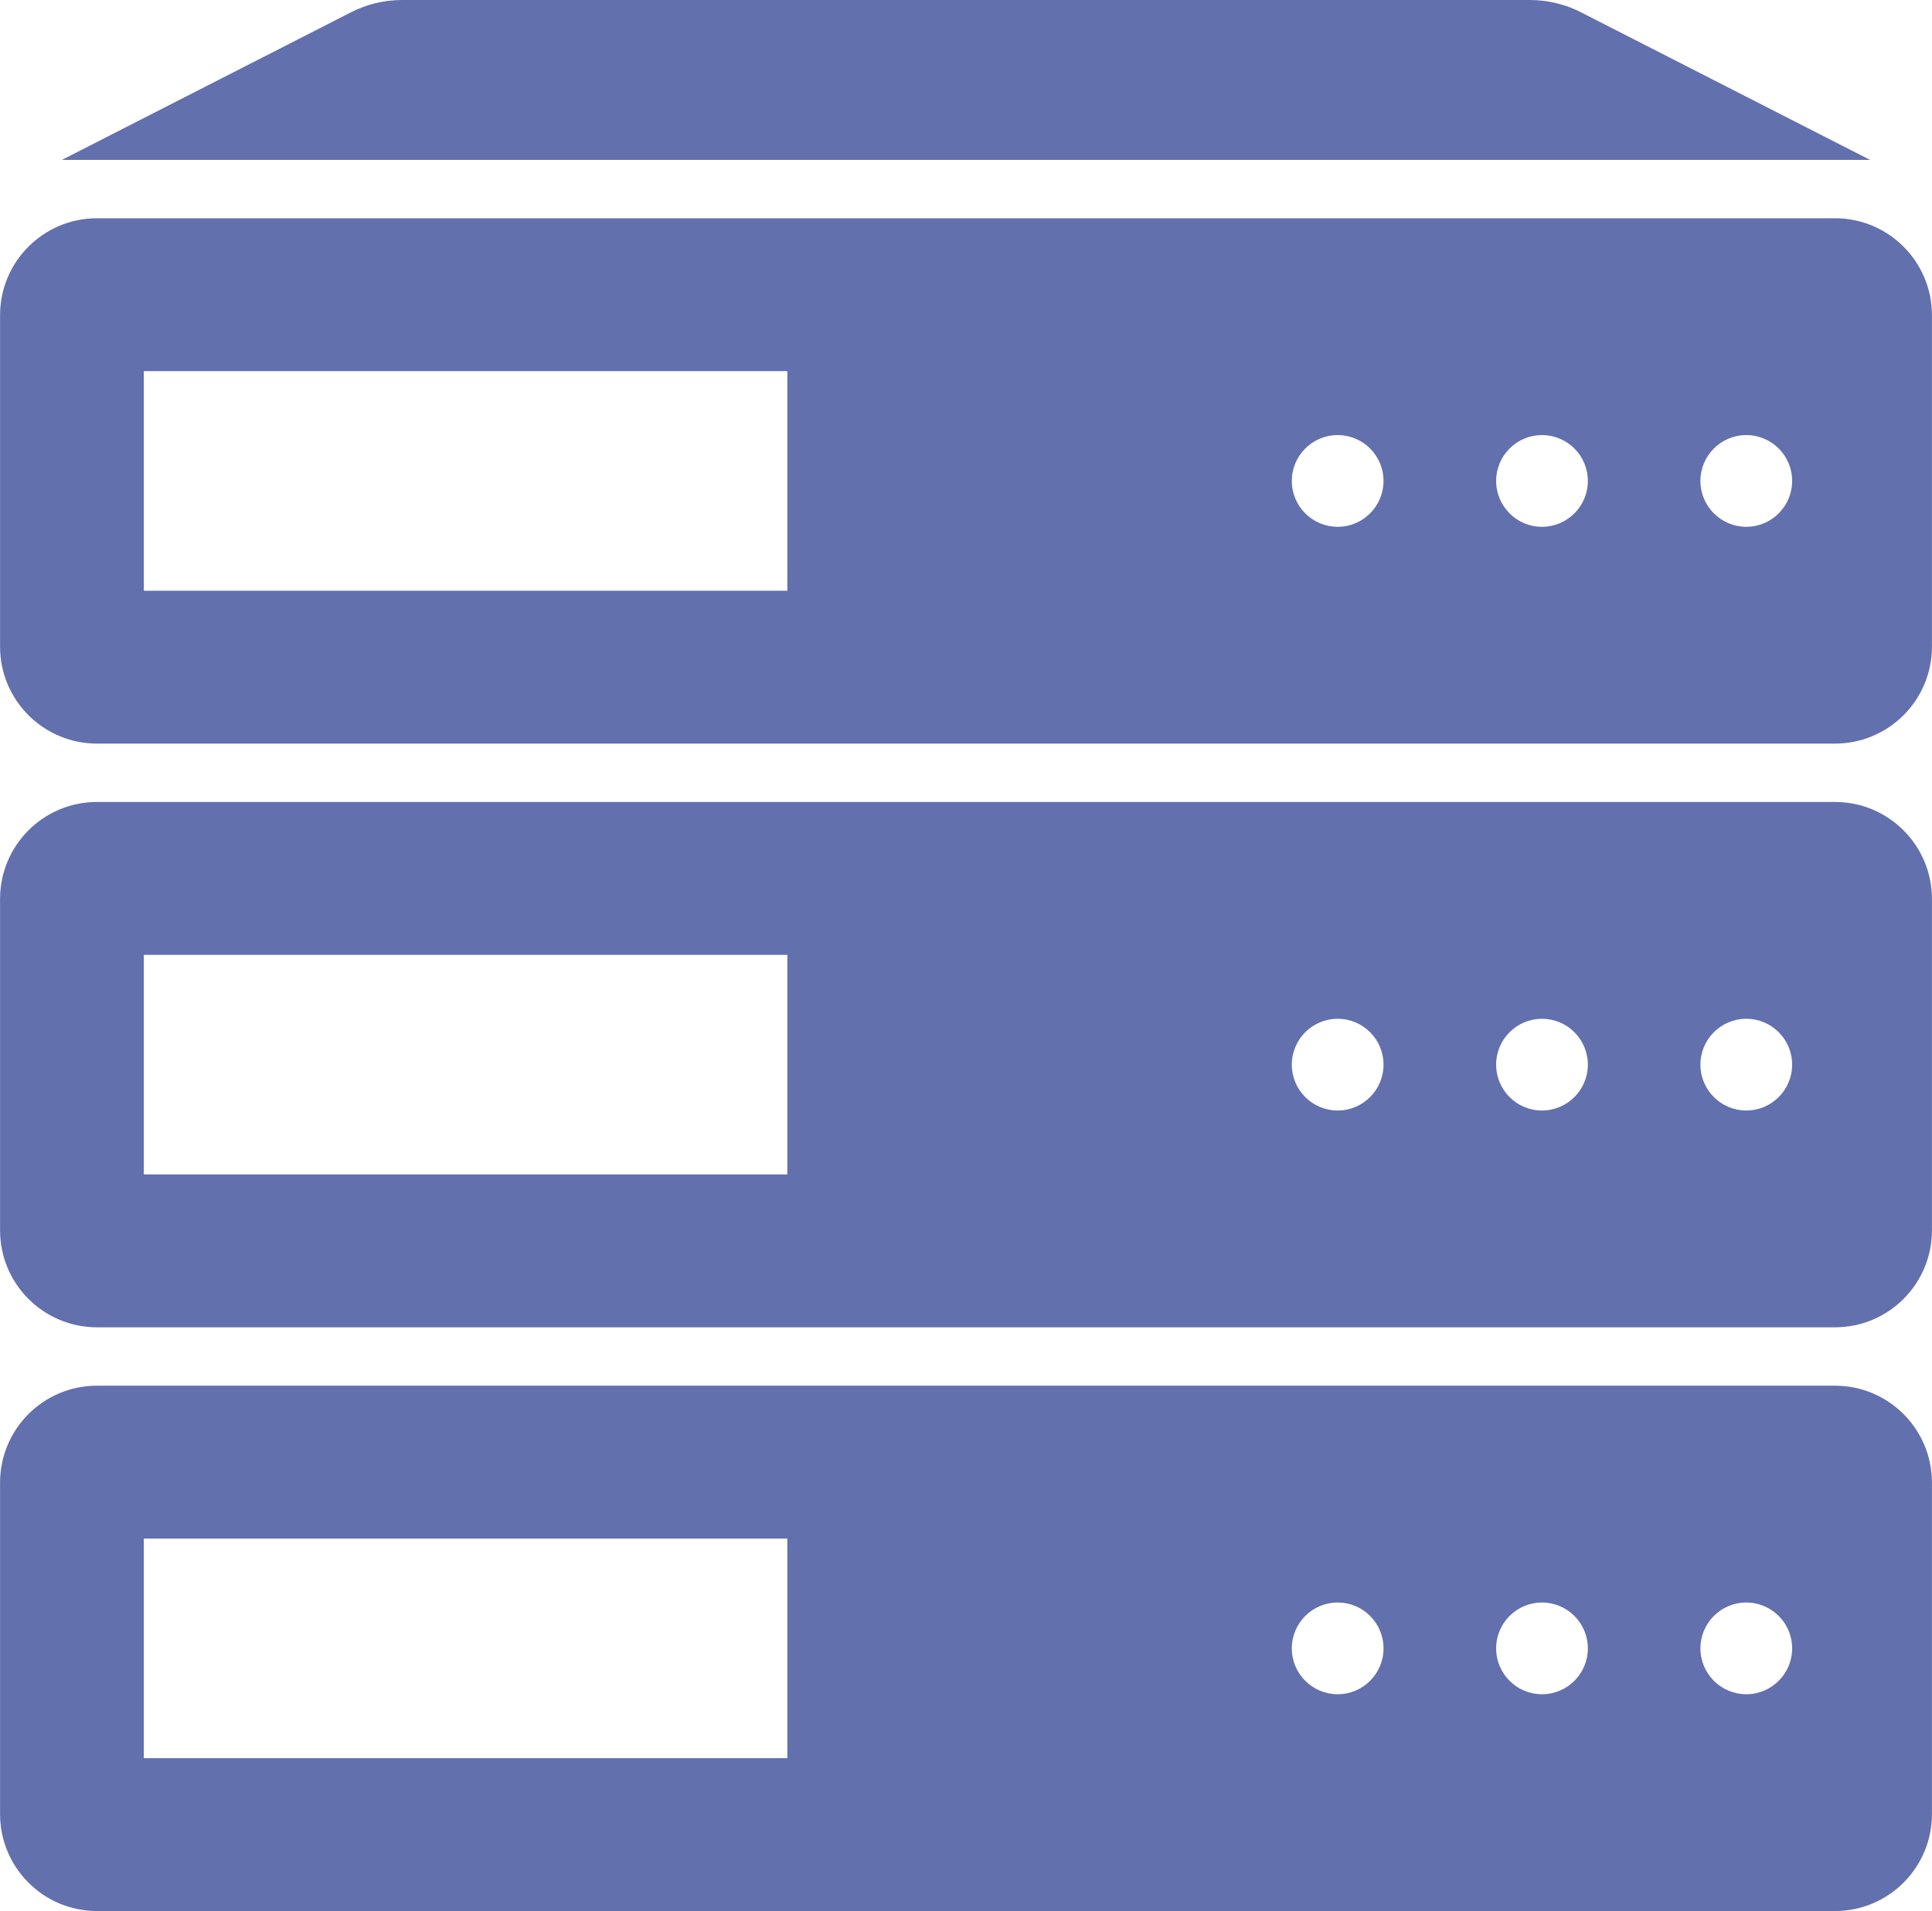
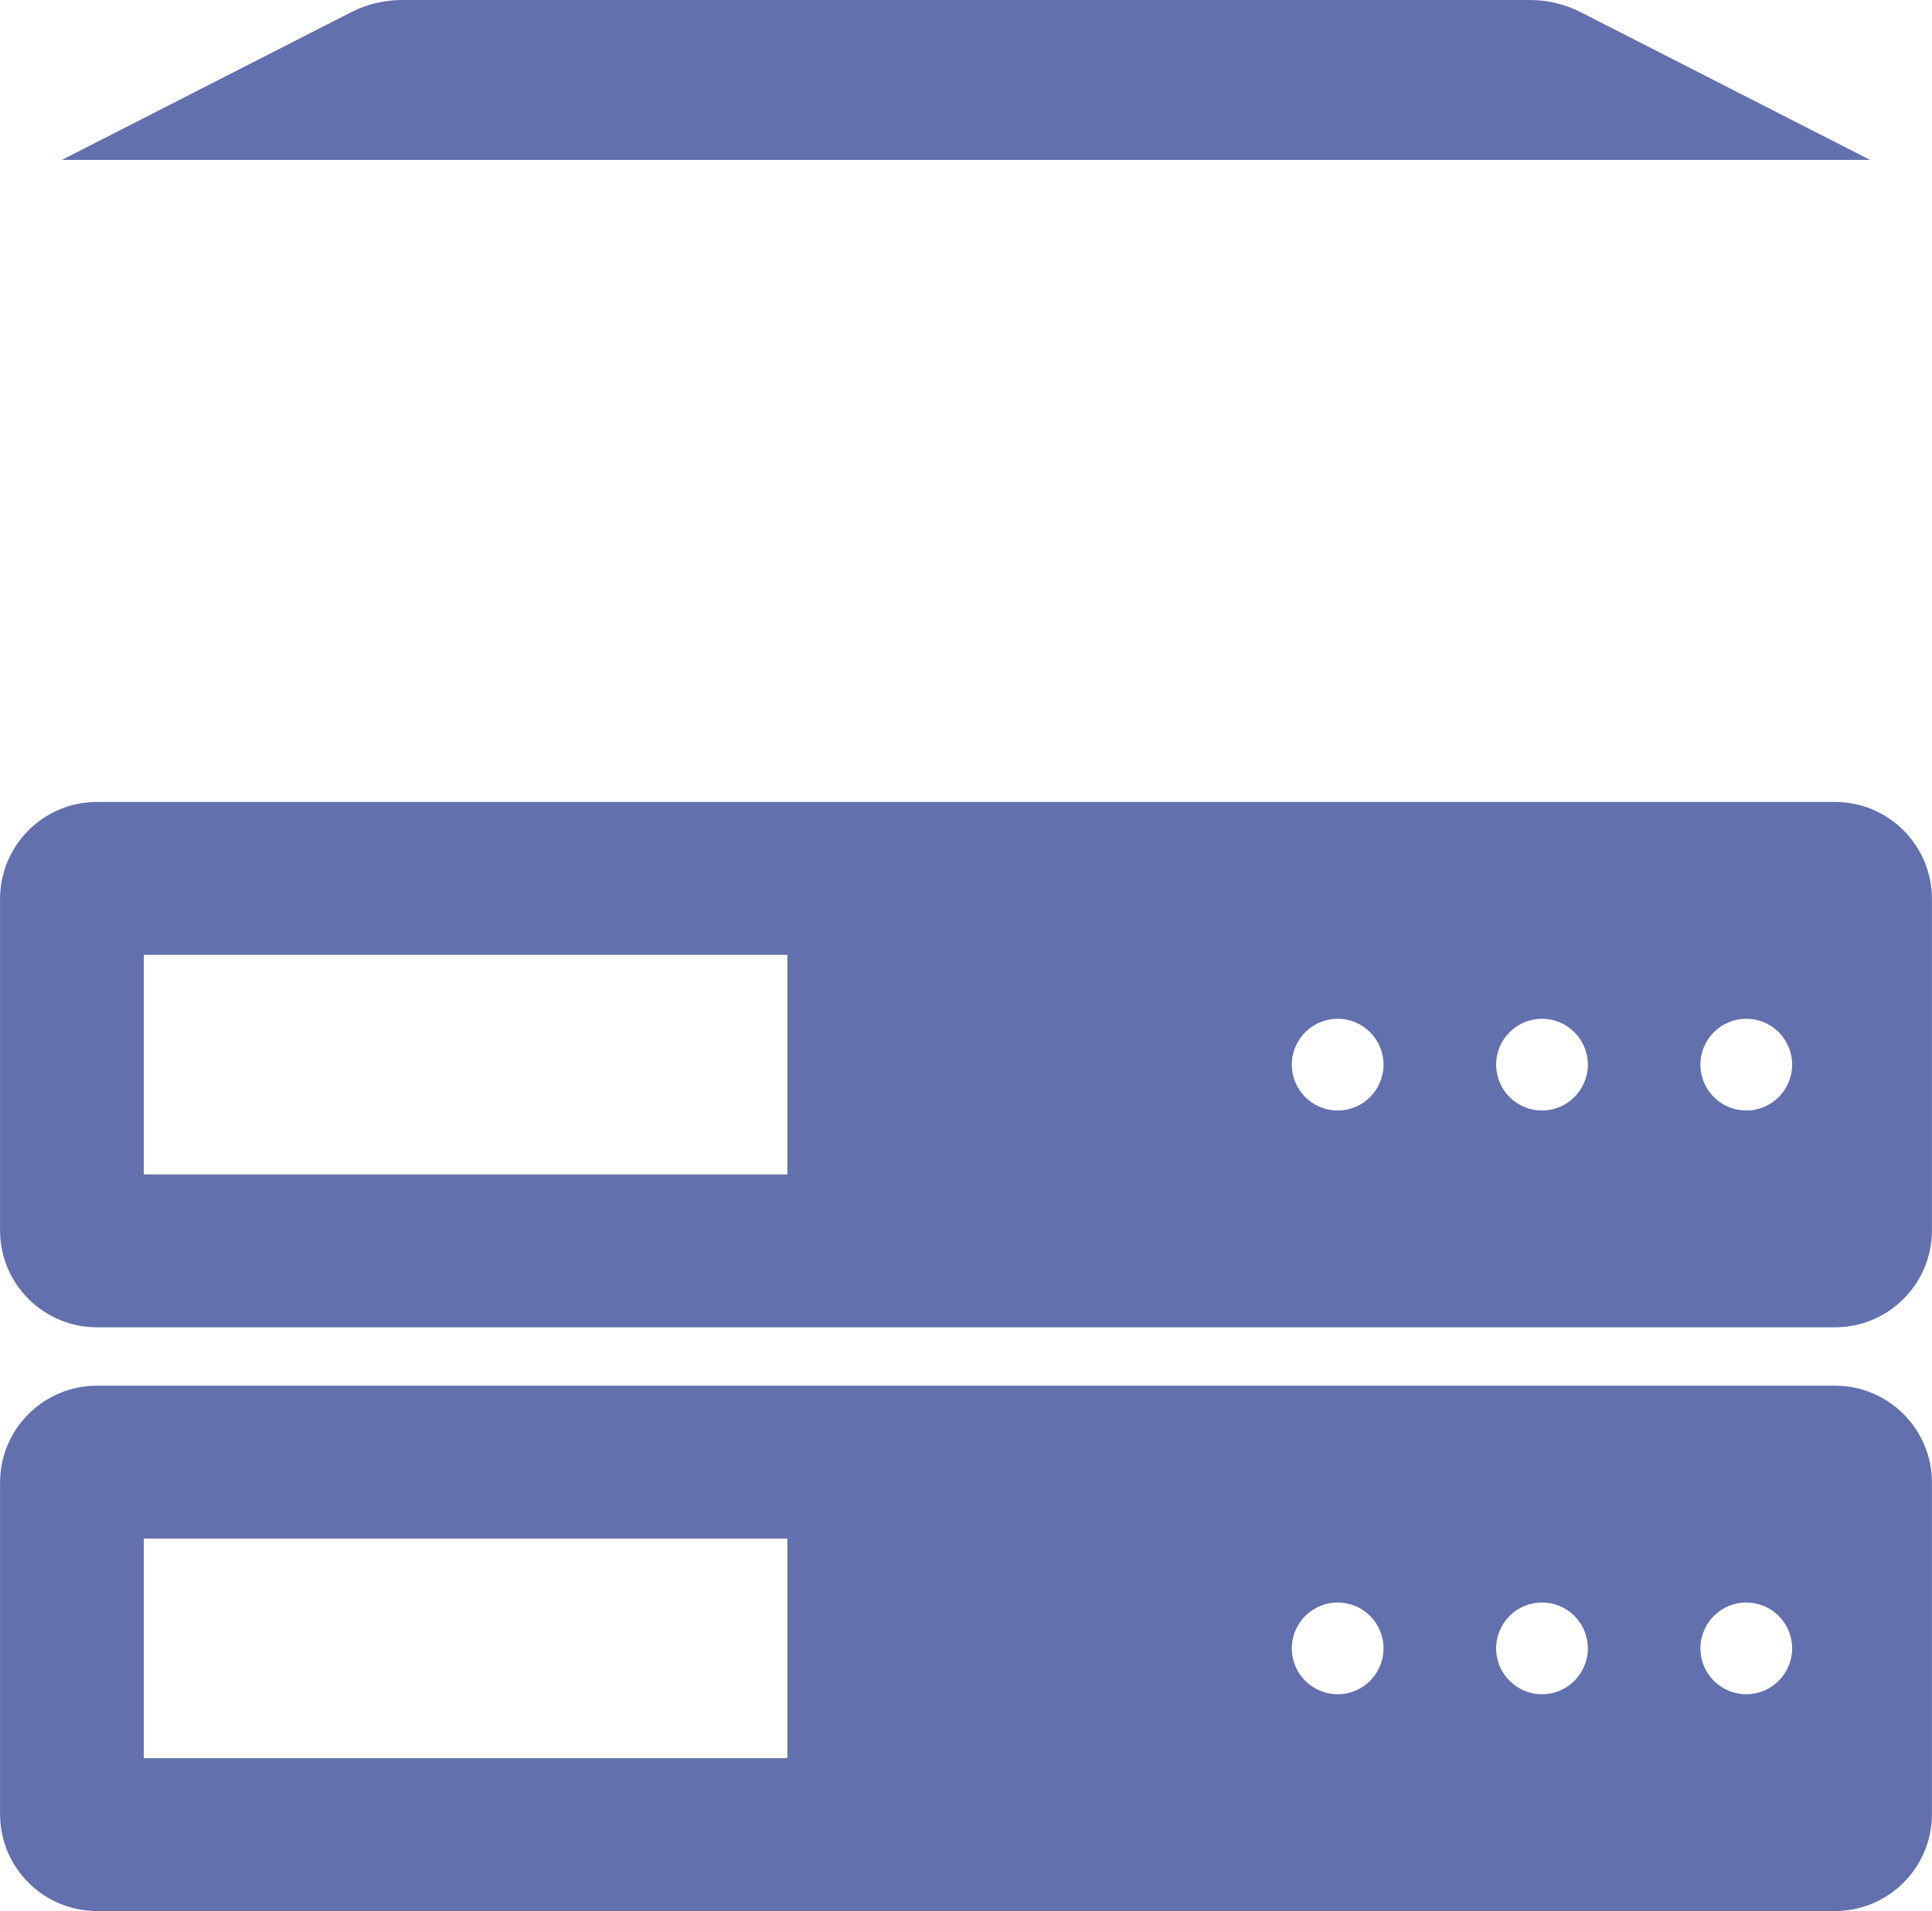
<svg xmlns="http://www.w3.org/2000/svg" xml:space="preserve" width="7.697in" height="7.614in" version="1.1" style="shape-rendering:geometricPrecision; text-rendering:geometricPrecision; image-rendering:optimizeQuality; fill-rule:evenodd; clip-rule:evenodd" viewBox="0 0 670.53 663.34">
  <defs>
    <style type="text/css">
   
    .fil0 {fill:#6270AE}
   
  </style>
  </defs>
  <g id="Layer_x0020_1">
-     <path class="fil0" d="M606.1 182.86c-8.8,0 -15.93,-7.13 -15.93,-15.92 0,-8.79 7.13,-15.92 15.92,-15.92 8.79,-0 15.92,7.13 15.92,15.92 0,8.79 -7.14,15.92 -15.92,15.92zm-70.92 0c-8.79,0 -15.91,-7.13 -15.91,-15.92 0,-8.79 7.13,-15.92 15.91,-15.92 8.8,-0 15.92,7.13 15.92,15.92 0,8.79 -7.13,15.92 -15.92,15.92zm-70.91 0c-8.8,0 -15.92,-7.13 -15.92,-15.92 0,-8.79 7.13,-15.92 15.92,-15.92 8.79,-0 15.91,7.13 15.91,15.92 0,8.79 -7.13,15.92 -15.91,15.92zm-191.02 22.19l-223.35 0 0 -76.22 223.35 0 0 76.22zm363.63 -129.29l-603.23 0c-18.59,0 -33.65,15.07 -33.65,33.65l0 115.05c0,18.58 15.06,33.65 33.65,33.65l603.23 0c18.59,0 33.65,-15.06 33.65,-33.65l0 -115.05c0,-18.58 -15.07,-33.65 -33.65,-33.65z" />
    <path class="fil0" d="M606.1 385.47c-8.8,0 -15.93,-7.13 -15.93,-15.92 0,-8.79 7.13,-15.92 15.92,-15.92 8.79,-0 15.92,7.13 15.92,15.92 0,8.79 -7.14,15.92 -15.92,15.92zm-70.92 0c-8.79,0 -15.91,-7.13 -15.91,-15.92 0,-8.79 7.13,-15.92 15.91,-15.92 8.8,-0 15.92,7.13 15.92,15.92 0,8.79 -7.13,15.92 -15.92,15.92zm-70.91 0c-8.8,0 -15.92,-7.13 -15.92,-15.92 0,-8.79 7.13,-15.92 15.92,-15.92 8.79,-0 15.91,7.13 15.91,15.92 0,8.79 -7.13,15.92 -15.91,15.92zm-191.02 22.19l-223.35 0 0 -76.22 223.35 0 0 76.22zm363.63 -129.29l-603.23 0c-18.59,0 -33.65,15.06 -33.65,33.65l0 115.05c0,18.58 15.06,33.65 33.65,33.65l603.23 0c18.59,0 33.65,-15.06 33.65,-33.65l0 -115.05c0,-18.58 -15.07,-33.65 -33.65,-33.65z" />
    <path class="fil0" d="M606.1 588.09c-8.8,-0 -15.93,-7.13 -15.93,-15.92 0,-8.79 7.13,-15.92 15.92,-15.92 8.79,-0 15.92,7.13 15.92,15.92 0,8.79 -7.14,15.92 -15.92,15.92zm-70.92 0c-8.79,-0 -15.91,-7.13 -15.91,-15.92 0,-8.79 7.13,-15.92 15.91,-15.92 8.8,-0 15.92,7.13 15.92,15.92 0,8.79 -7.13,15.92 -15.92,15.92zm-70.91 0c-8.8,-0 -15.92,-7.13 -15.92,-15.92 0,-8.79 7.13,-15.92 15.92,-15.92 8.79,-0 15.91,7.13 15.91,15.92 0,8.79 -7.13,15.92 -15.91,15.92zm-191.02 22.19l-223.35 0 0 -76.22 223.35 0 0 76.22zm363.63 -129.29l-603.23 0c-18.59,0 -33.65,15.06 -33.65,33.65l0 115.05c0,18.58 15.06,33.65 33.65,33.65l603.23 0c18.59,0 33.65,-15.06 33.65,-33.65l0 -115.05c0,-18.58 -15.07,-33.65 -33.65,-33.65z" />
    <path class="fil0" d="M548.73 4.27c-5.49,-2.8 -11.57,-4.27 -17.74,-4.27l-195.73 0 -195.73 0c-6.17,0 -12.25,1.46 -17.74,4.27l-100.34 51.24 313.81 0 313.81 0 -100.35 -51.24z" />
  </g>
</svg>